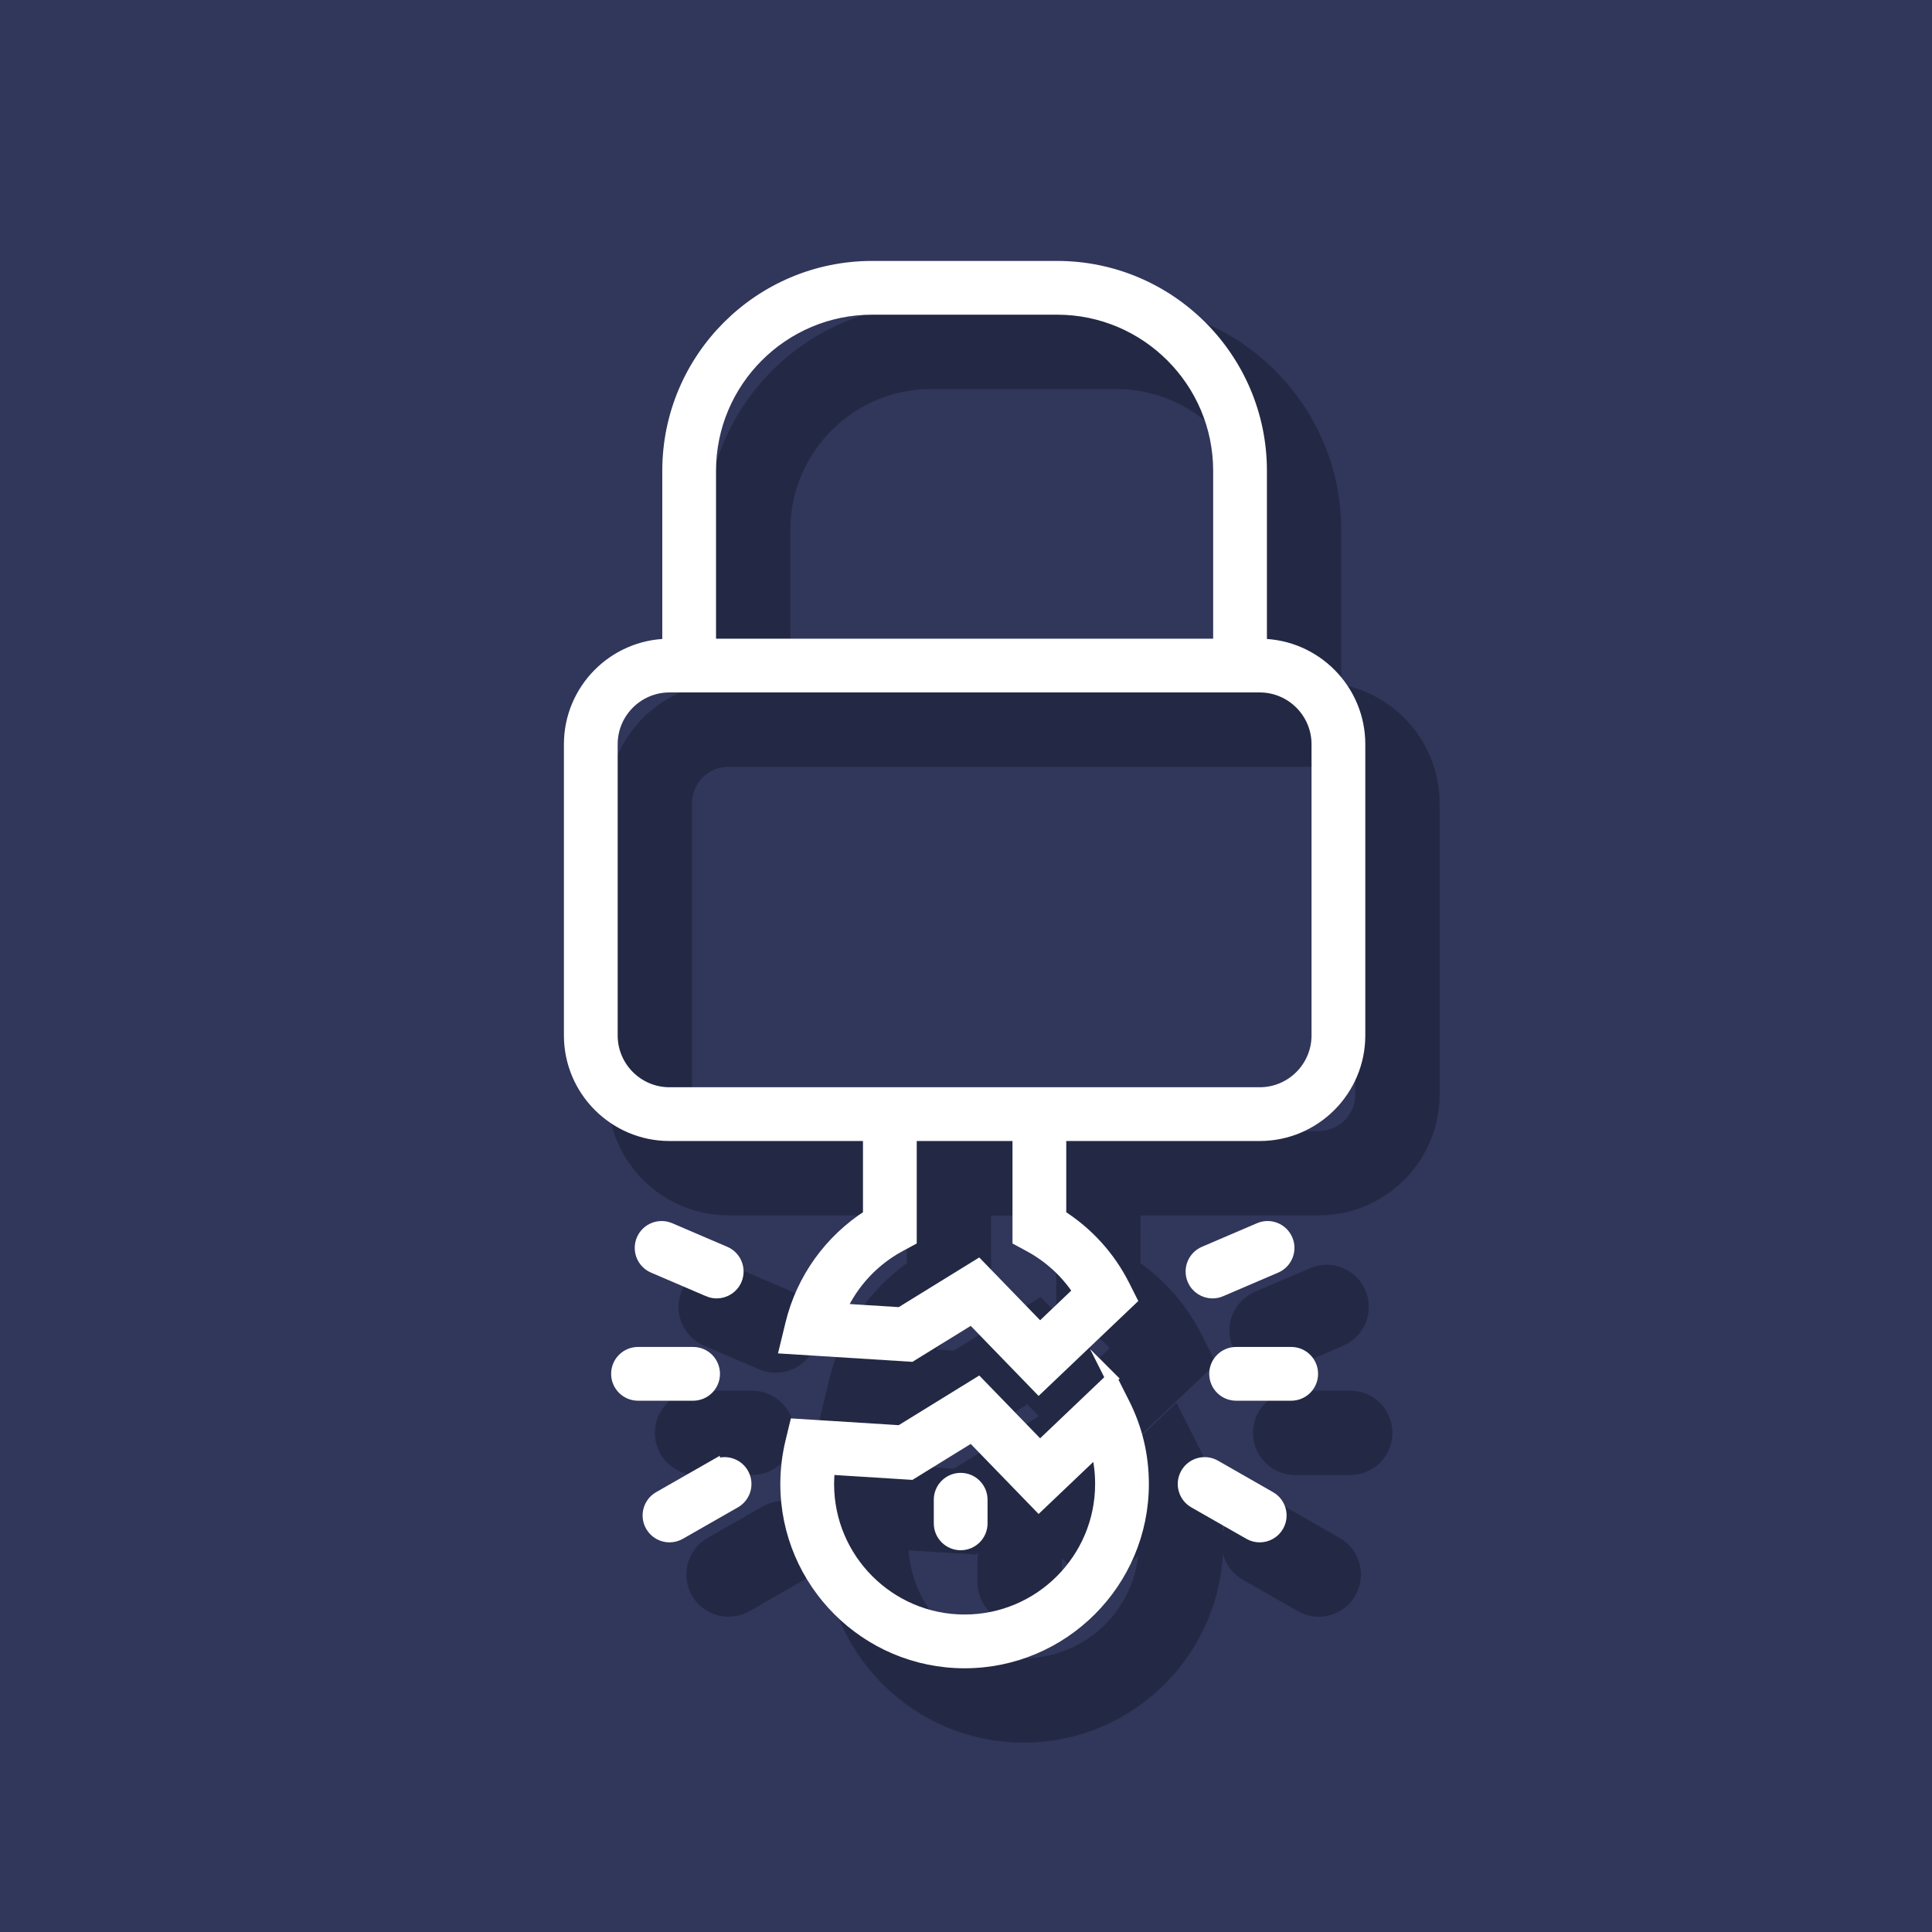
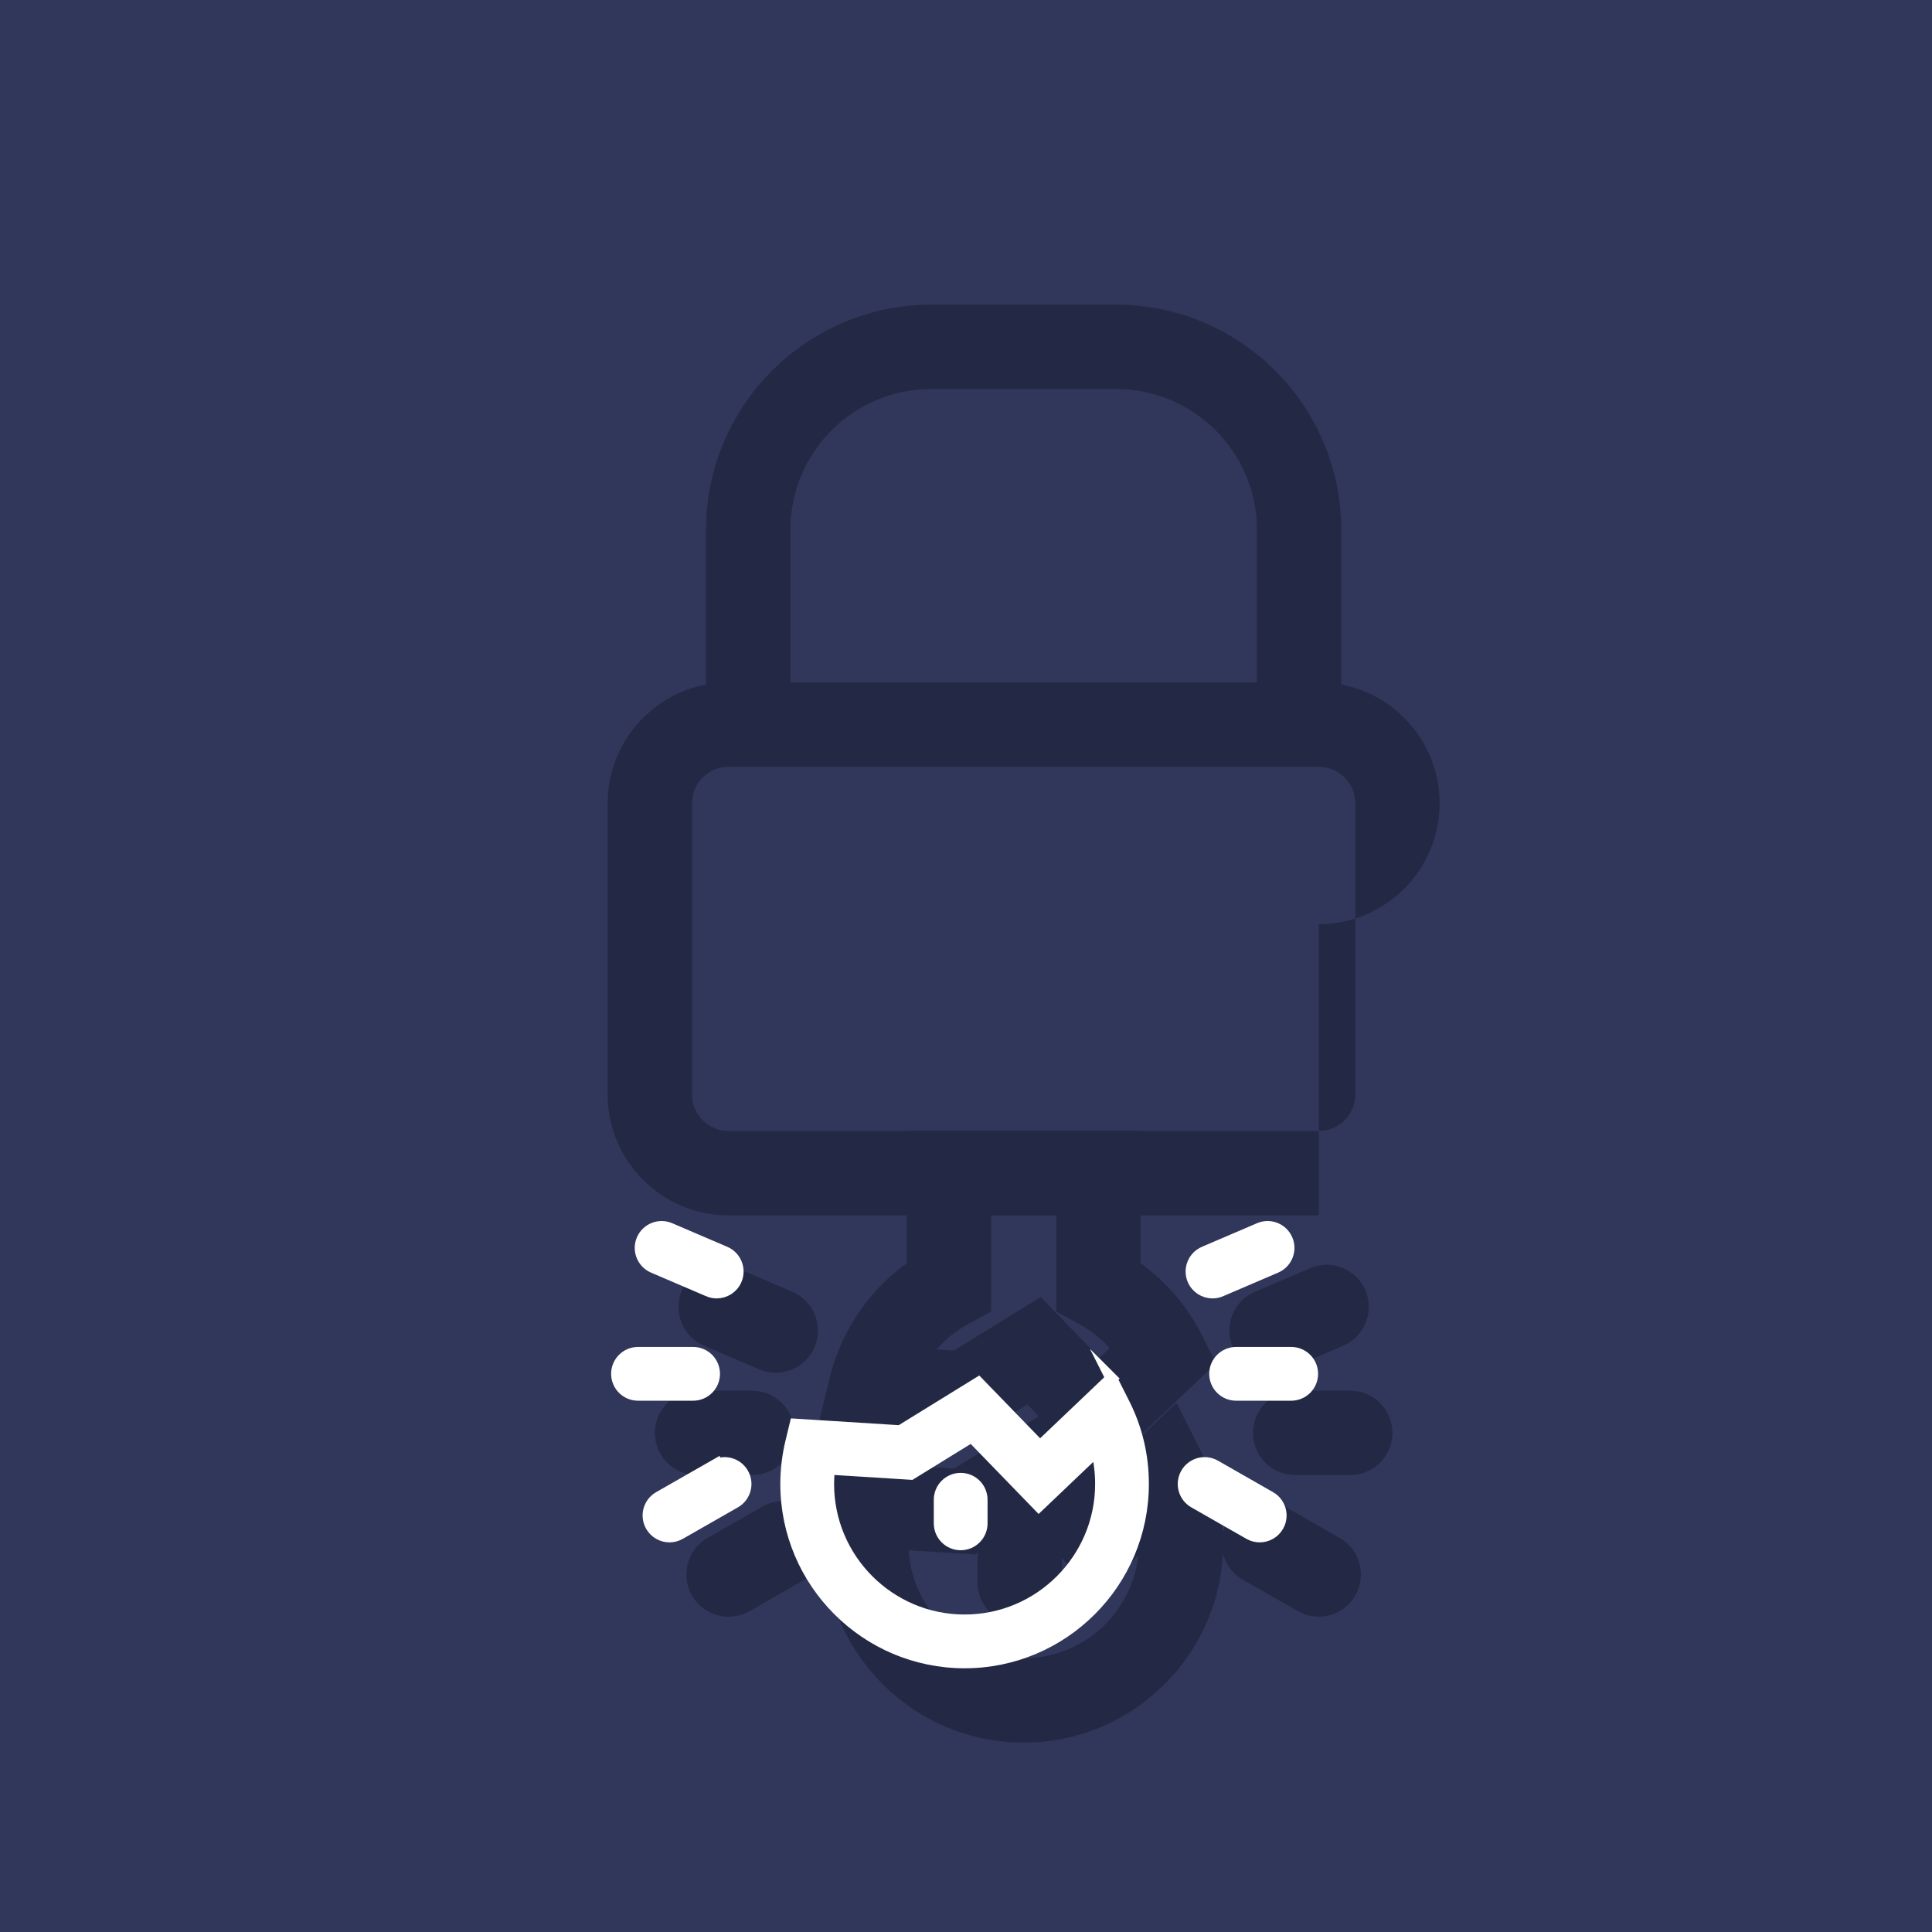
<svg xmlns="http://www.w3.org/2000/svg" id="a" width="176.389mm" height="176.389mm" viewBox="0 0 500 500">
  <rect y="0" width="500" height="500" style="fill:#31365b;" />
-   <path d="M341.293,314.528h-152.75c-17.247,0-31.281-14.032-31.281-31.281v-75.356c0-17.248,14.033-31.281,31.281-31.281h152.75c17.247,0,31.281,14.032,31.281,31.281v75.356c0,17.248-14.033,31.281-31.281,31.281ZM188.543,198.438c-5.213,0-9.453,4.24-9.453,9.453v75.356c0,5.213,4.24,9.453,9.453,9.453h152.75c5.213,0,9.453-4.24,9.453-9.453v-75.356c0-5.213-4.24-9.453-9.453-9.453h-152.75Z" style="fill:#232944;" />
+   <path d="M341.293,314.528h-152.75c-17.247,0-31.281-14.032-31.281-31.281v-75.356c0-17.248,14.033-31.281,31.281-31.281h152.75c17.247,0,31.281,14.032,31.281,31.281c0,17.248-14.033,31.281-31.281,31.281ZM188.543,198.438c-5.213,0-9.453,4.24-9.453,9.453v75.356c0,5.213,4.24,9.453,9.453,9.453h152.75c5.213,0,9.453-4.24,9.453-9.453v-75.356c0-5.213-4.24-9.453-9.453-9.453h-152.75Z" style="fill:#232944;" />
  <path d="M264.918,450.985c-28.477,0-51.647-23.169-51.647-51.647,0-4.094.493-8.212,1.466-12.238l2.151-8.904,29.979,1.886,22.476-13.862,15.232,15.718,19.887-18.938,6.618,13.139c3.64,7.225,5.486,15.031,5.486,23.199,0,28.478-23.17,51.647-51.647,51.647l0-0ZM235.156,401.216c.97,15.572,13.948,27.941,29.761,27.941,15.354,0,28.033-11.661,29.647-26.592l-10.605,10.099-18.087-18.66-13.453,8.298-17.263-1.086 0-0Z" style="fill:#232944;" />
  <path d="M283.96,382.115l-18.087-18.661-13.453,8.297-40.758-2.563,3.079-12.654c2.909-11.958,10.029-22.447,19.914-29.599v-34.235h60.526v34.233c6.721,4.846,12.153,11.203,15.902,18.665l3.633,7.226-30.756,29.291ZM269.341,335.671l15.232,15.716,2.595-2.47c-2.286-2.551-5.015-4.707-8.101-6.379l-5.715-3.096v-24.915h-16.871v24.926l-5.73,3.093c-3.202,1.728-6.028,4.011-8.366,6.703l4.48.281,22.476-13.86v0Z" style="fill:#232944;" />
  <path d="M263.9,420.435c-6.028,0-10.914-4.887-10.914-10.914v-6.11c0-6.027,4.885-10.914,10.914-10.914s10.914,4.887,10.914,10.914v6.11c0,6.027-4.886,10.914-10.914,10.914h-0Z" style="fill:#232944;" />
  <path d="M336.201,198.438c-6.028,0-10.914-4.887-10.914-10.914v-50.408c0-20.092-16.346-36.438-36.44-36.438h-47.86c-20.093,0-36.44,16.346-36.44,36.438v50.408c0,6.027-4.885,10.914-10.914,10.914s-10.914-4.887-10.914-10.914v-50.408c0-32.128,26.14-58.266,58.267-58.266h47.86c32.128,0,58.267,26.139,58.267,58.266v50.408c0,6.027-4.886,10.914-10.914,10.914Z" style="fill:#232944;" />
  <path d="M329.077,355.264c-4.233,0-8.263-2.479-10.035-6.617-2.373-5.541.193-11.956,5.733-14.33l14.258-6.11c5.533-2.375,11.956.192,14.329,5.731,2.373,5.541-.193,11.956-5.733,14.331l-14.258,6.11c-1.401.601-2.86.885-4.294.885h0Z" style="fill:#232944;" />
  <path d="M349.439,381.738h-14.255c-6.028,0-10.914-4.887-10.914-10.914s4.886-10.914,10.914-10.914h14.255c6.028,0,10.914,4.887,10.914,10.914s-4.886,10.914-10.914,10.914Z" style="fill:#232944;" />
  <path d="M341.281,418.399c-1.835,0-3.695-.464-5.403-1.44l-14.255-8.146c-5.233-2.991-7.053-9.657-4.061-14.89,2.992-5.232,9.657-7.05,14.89-4.061l14.255,8.146c5.233,2.991,7.053,9.657,4.061,14.89-2.015,3.525-5.697,5.501-9.486,5.501l-0.0 0Z" style="fill:#232944;" />
  <path d="M200.759,355.264c-1.434,0-2.893-.285-4.294-.885l-14.258-6.11c-5.54-2.374-8.106-8.789-5.733-14.331,2.373-5.54,8.796-8.107,14.329-5.731l14.258,6.11c5.54,2.374,8.106,8.789,5.733,14.33-1.773,4.138-5.802,6.617-10.035,6.617Z" style="fill:#232944;" />
  <path d="M194.652,381.738h-14.255c-6.028,0-10.914-4.887-10.914-10.914s4.885-10.914,10.914-10.914h14.255c6.028,0,10.914,4.887,10.914,10.914s-4.885,10.914-10.914,10.914Z" style="fill:#232944;" />
  <path d="M188.554,418.399c-3.79,0-7.472-1.976-9.486-5.501-2.992-5.234-1.172-11.9,4.061-14.891l14.258-8.146c5.24-2.99,11.902-1.169,14.89,4.062,2.992,5.234,1.172,11.9-4.061,14.891l-14.258,8.146c-1.708.975-3.57,1.439-5.403,1.439Z" style="fill:#232944;" />
-   <path d="M326.378,166.807v-44.969c0-29.119-23.69-52.81-52.808-52.81h-47.862c-29.12,0-52.81,23.691-52.81,52.81v44.969c-14.07.198-25.458,11.69-25.458,25.805v75.356c0,14.24,11.584,25.824,25.824,25.824h51.571v20.751c-10.015,6.378-17.254,16.42-20.071,28.002l-1.54,6.328,32.529,2.044,15.708-9.688,17.373,17.926,23.914-22.772-1.818-3.614c-3.763-7.488-9.426-13.734-16.485-18.224v-20.752h51.569c14.24,0,25.824-11.584,25.824-25.824v-75.356c0-14.115-11.388-25.607-25.458-25.805ZM225.708,79.941h47.862c23.101,0,41.894,18.795,41.894,41.897v44.951h-131.653v-44.951c0-23.102,18.793-41.897,41.897-41.897ZM266.388,322.461c5.24,2.838,9.61,6.86,12.805,11.757l-10.051,9.574-15.947-16.455-0-0-20.221,12.472-15.425-.97c3.164-6.914,8.53-12.7,15.336-16.373l2.864-1.546v-27.126h27.782v27.12l2.857,1.548ZM340.923,267.969c0,8.221-6.687,14.91-14.91,14.91h-152.75c-8.222,0-14.91-6.688-14.91-14.91v-75.356c0-8.221,6.687-14.91,14.91-14.91h152.75c8.222,0,14.91,6.688,14.91,14.91v75.356Z" style="fill:#fff; stroke:#fff; stroke-miterlimit:10; stroke-width:3px;" />
  <path d="M287.619,356.745l-18.477,17.597-15.947-16.455-20.221,12.471-27.137-1.707-1.076,4.452c-.872,3.607-1.313,7.293-1.313,10.956,0,25.47,20.721,46.19,46.19,46.19h0c25.47,0,46.19-20.721,46.19-46.19,0-7.31-1.649-14.29-4.899-20.745l-3.31-6.57ZM249.638,419.336c-19.452,0-35.276-15.825-35.276-35.276,0-1.305.074-2.615.22-3.923v-0l21.171,1.33,15.708-9.688,17.373,17.925,15.024-14.306c.704,2.798,1.058,5.693,1.058,8.662,0,19.451-15.824,35.276-35.276,35.276Z" style="fill:#fff; stroke:#fff; stroke-miterlimit:10; stroke-width:3px;" />
  <path d="M248.621,382.676c-3.014,0-5.457,2.443-5.457,5.457v6.11c0,3.014,2.443,5.457,5.457,5.457s5.457-2.443,5.457-5.457v-6.11c0-3.014-2.443-5.457-5.457-5.457Z" style="fill:#fff; stroke:#fff; stroke-miterlimit:10; stroke-width:3px;" />
  <path d="M330.199,327.974c2.77-1.188,4.054-4.396,2.866-7.166-1.19-2.77-4.397-4.053-7.165-2.865l-14.255,6.11c-2.77,1.188-4.054,4.396-2.866,7.166.887,2.069,2.902,3.308,5.018,3.308l-0-0c.717,0,1.445-.142,2.147-.443l14.255-6.11Z" style="fill:#fff; stroke:#fff; stroke-miterlimit:10; stroke-width:3px;" />
  <path d="M334.162,350.089h-14.258c-3.014,0-5.457,2.443-5.457,5.457s2.443,5.457,5.457,5.457h14.258c3.014,0,5.457-2.443,5.457-5.457s-2.443-5.457-5.457-5.457Z" style="fill:#fff; stroke:#fff; stroke-miterlimit:10; stroke-width:3px;" />
  <path d="M328.72,387.468l-14.255-8.146c-2.611-1.493-5.95-.586-7.445,2.03-1.495,2.616-.587,5.95,2.03,7.445l14.255,8.146c.854.489,1.784.72,2.703.72,1.894,0,3.736-.988,4.742-2.751,1.495-2.616.587-5.95-2.03-7.445Z" style="fill:#fff; stroke:#fff; stroke-miterlimit:10; stroke-width:3px;" />
  <path d="M183.334,334.084c.701.3,1.43.443,2.147.443,2.116,0,4.13-1.239,5.018-3.309,1.188-2.77-.096-5.978-2.866-7.165l-14.258-6.11c-2.768-1.183-5.977.095-7.165,2.866-1.188,2.77.096,5.978,2.866,7.165l14.258,6.11Z" style="fill:#fff; stroke:#fff; stroke-miterlimit:10; stroke-width:3px;" />
  <path d="M184.831,355.546c0-3.014-2.443-5.457-5.457-5.457h-14.257c-3.014,0-5.457,2.443-5.457,5.457s2.443,5.457,5.457,5.457h14.257c3.014,0,5.457-2.443,5.457-5.457Z" style="fill:#fff; stroke:#fff; stroke-miterlimit:10; stroke-width:3px;" />
  <path d="M184.813,379.322l-14.258,8.146c-2.618,1.495-3.525,4.828-2.03,7.445,1.006,1.763,2.848,2.751,4.742,2.751.919,0,1.849-.232,2.703-.72l14.258-8.146c2.617-1.495,3.525-4.828,2.03-7.445-1.495-2.619-4.829-3.525-7.445-2.03Z" style="fill:#fff; stroke:#fff; stroke-miterlimit:10; stroke-width:3px;" />
</svg>